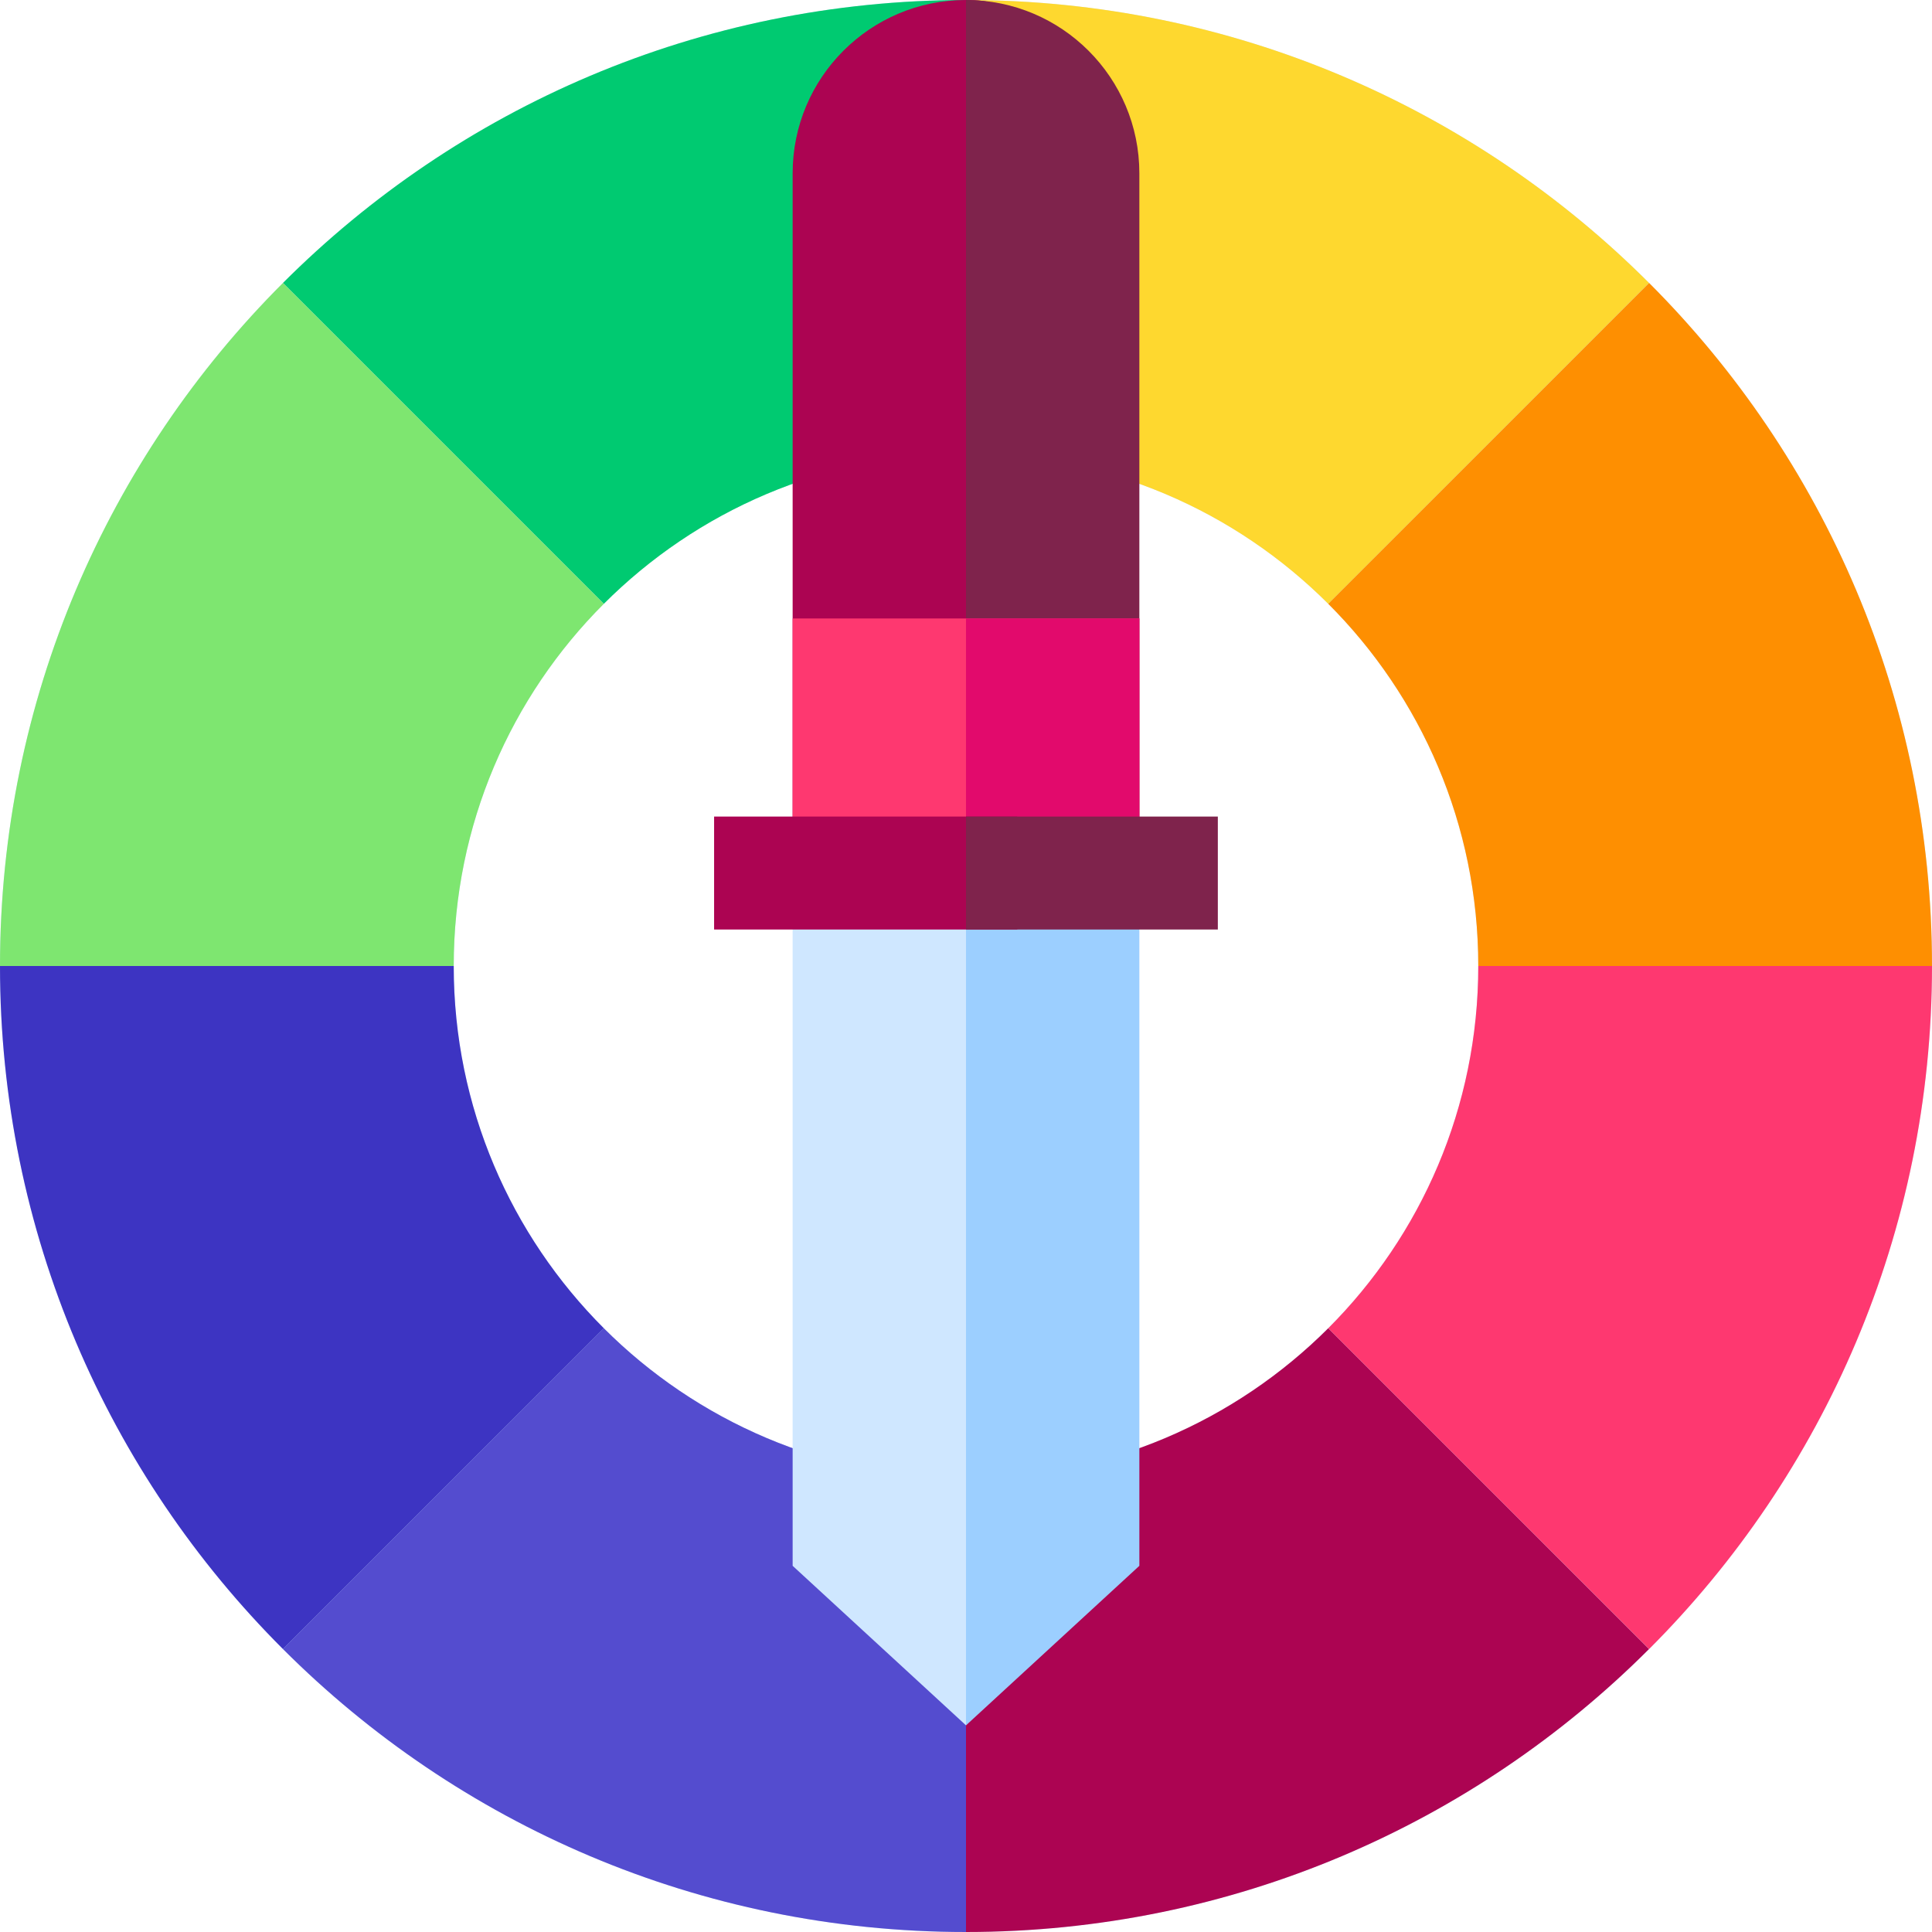
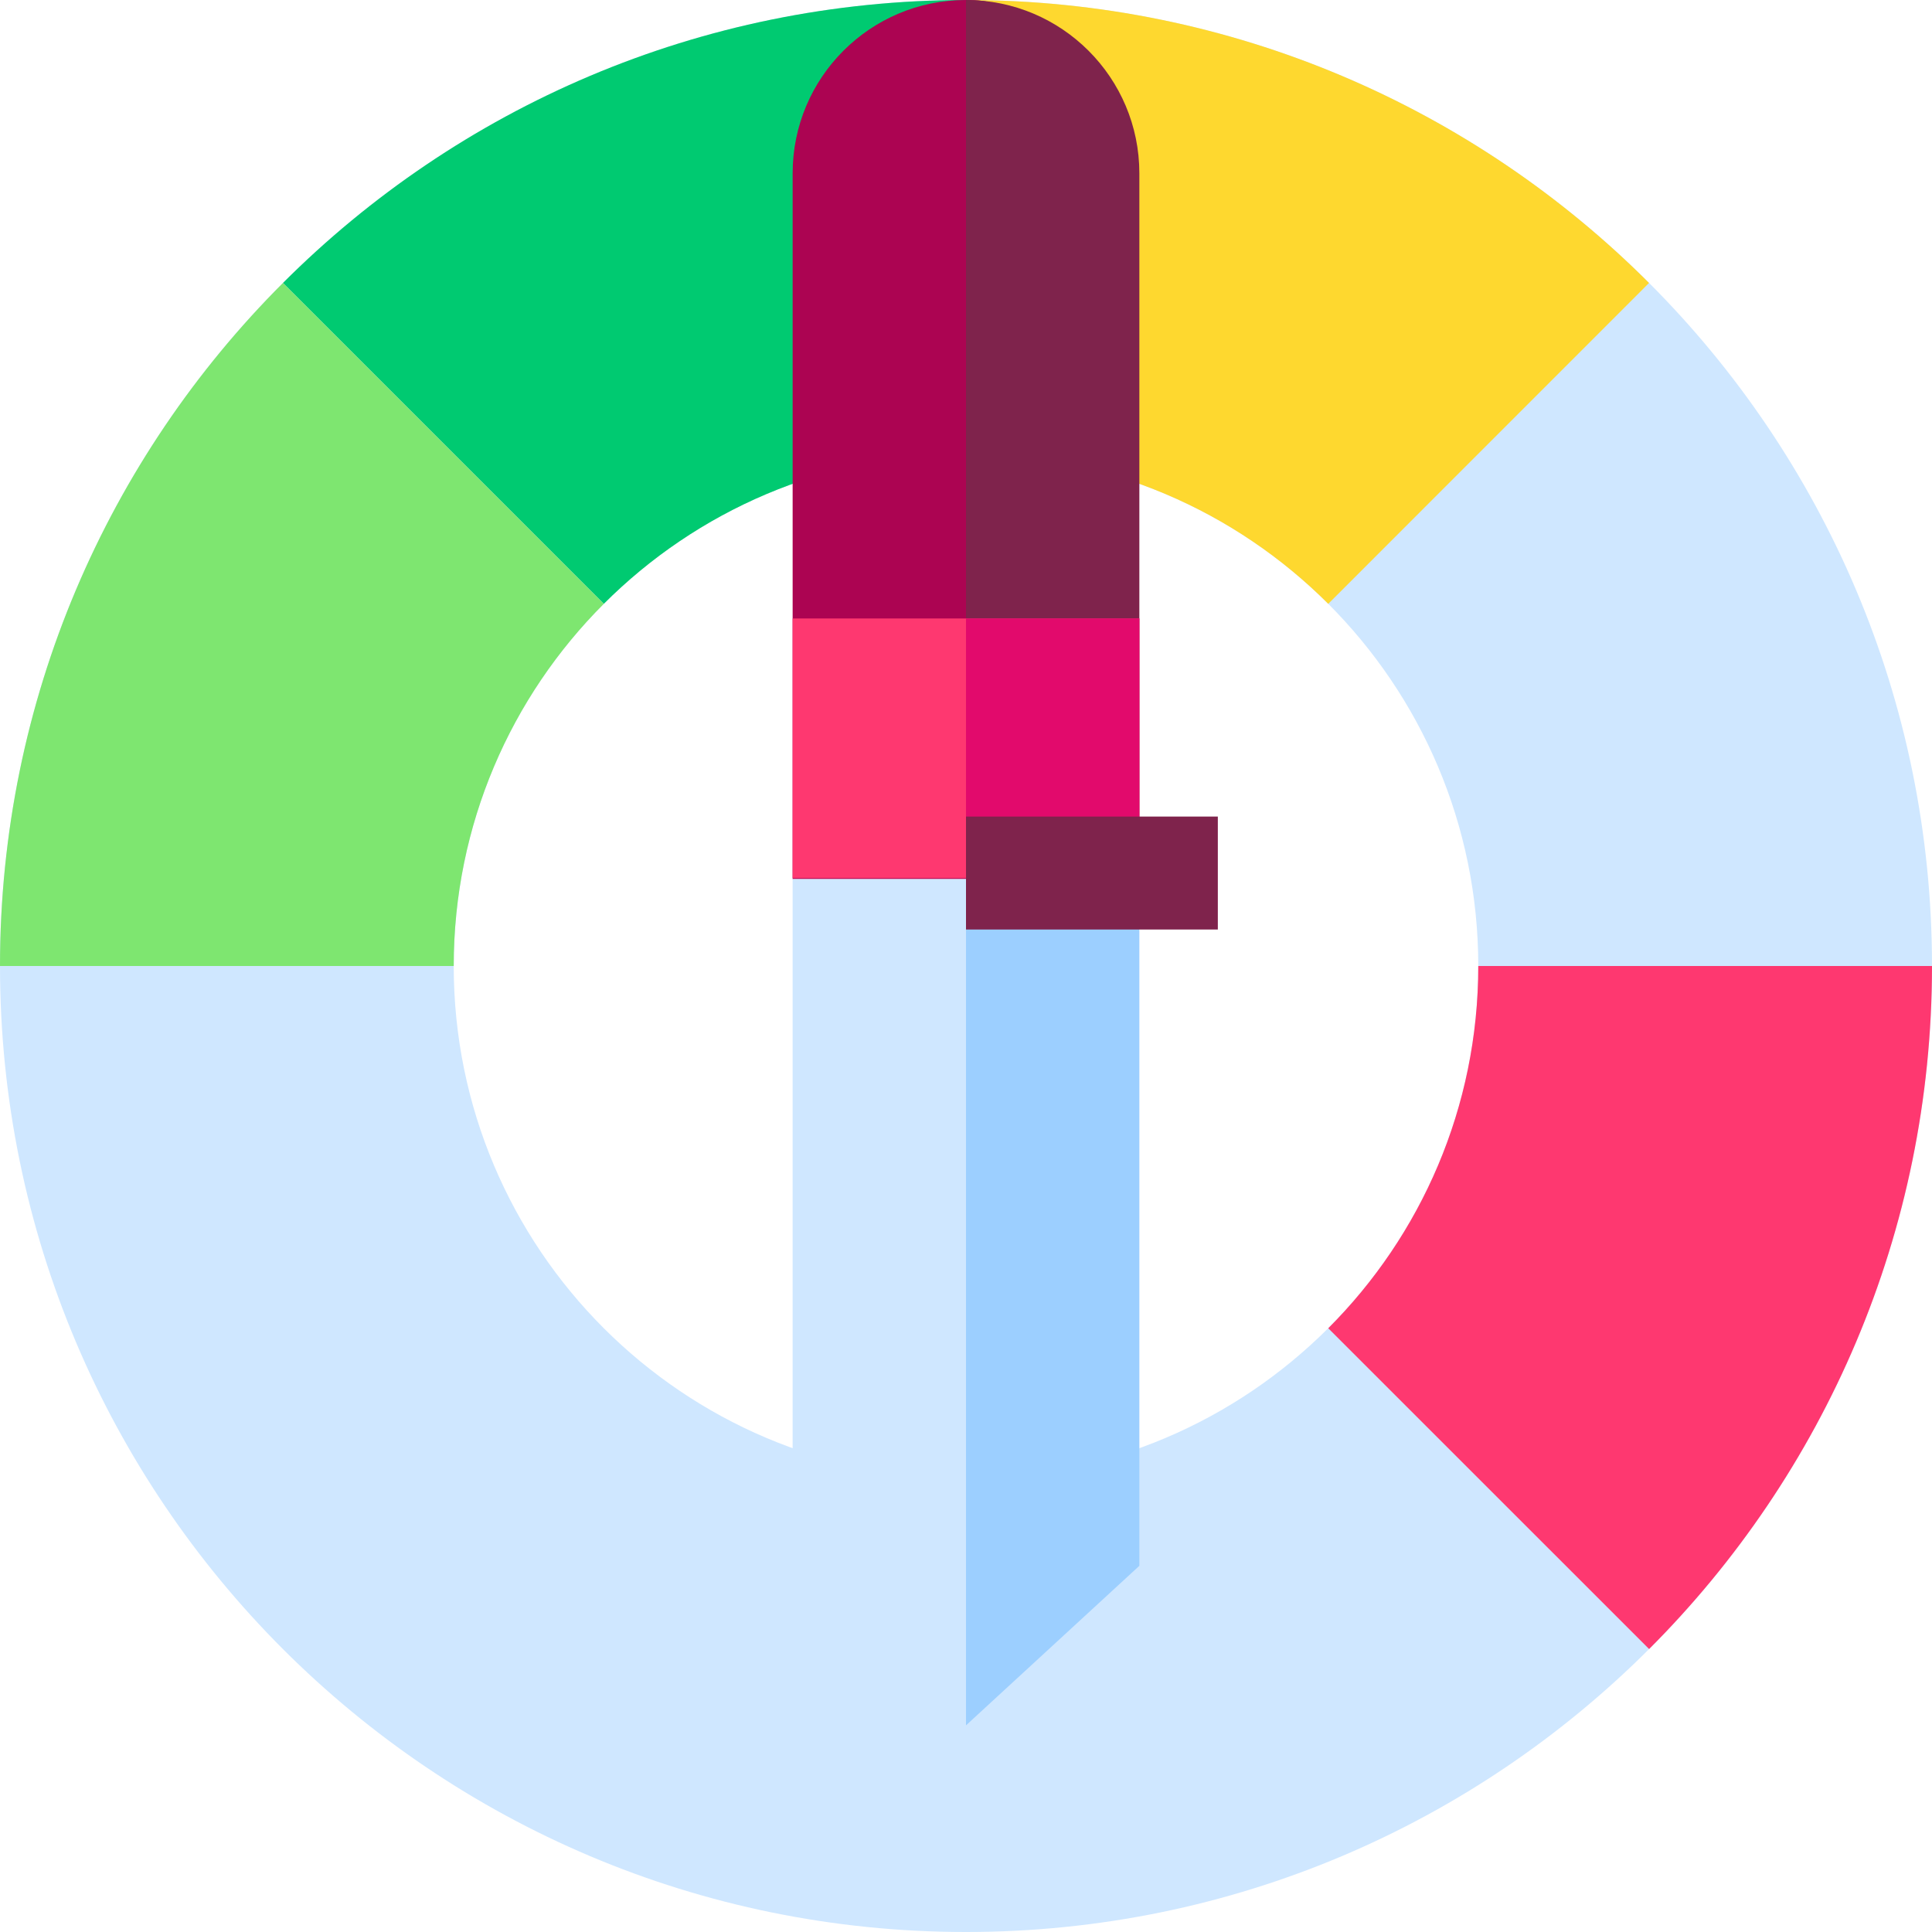
<svg xmlns="http://www.w3.org/2000/svg" width="26" height="26" viewBox="0 0 26 26" fill="none">
  <path d="M13 19.894C9.193 19.894 6.106 16.807 6.106 13C6.106 9.193 9.193 6.106 13 6.106C16.807 6.106 19.894 9.193 19.894 13C19.894 16.807 16.807 19.894 13 19.894ZM13 0C5.82 0 0 5.82 0 13C0 20.18 5.82 26 13 26C20.18 26 26 20.18 26 13C26 5.82 20.18 0 13 0Z" fill="#CFE7FF" />
  <path d="M13 6.106V0C9.41 0 6.16 1.455 3.808 3.808L8.126 8.126C9.373 6.878 11.097 6.106 13 6.106Z" fill="#00CA71" />
  <path d="M17.875 8.126L22.192 3.808C19.84 1.455 16.59 0 13 0V6.106C14.903 6.106 16.627 6.878 17.875 8.126Z" fill="#FED82F" />
  <path d="M6.106 13C6.106 11.097 6.878 9.373 8.126 8.126L3.808 3.808C1.455 6.16 0 9.41 0 13H6.106Z" fill="#7EE670" />
-   <path d="M19.894 13H26C26 9.41 24.545 6.16 22.193 3.808L17.875 8.126C19.123 9.373 19.894 11.097 19.894 13Z" fill="#FE8F01" />
-   <path d="M13 19.894V26C16.59 26 19.84 24.545 22.192 22.192L17.875 17.875C16.627 19.122 14.903 19.894 13 19.894Z" fill="#AC0452" />
-   <path d="M13 19.894C11.097 19.894 9.373 19.122 8.126 17.875L3.808 22.192C6.16 24.545 9.41 26 13 26V19.894Z" fill="#544CCF" />
-   <path d="M6.106 13H0C0 16.59 1.455 19.84 3.808 22.192L8.126 17.875C6.878 16.627 6.106 14.904 6.106 13Z" fill="#3D34C2" />
  <path d="M26 13H19.894C19.894 14.903 19.123 16.627 17.875 17.875L22.193 22.192C24.545 19.84 26 16.59 26 13Z" fill="#FE3870" />
  <path d="M13 0C11.711 0 10.667 1.044 10.667 2.333V11.83L13 11.83L13.381 2.333C13.381 1.044 14.288 0 13 0Z" fill="#AC0452" />
  <path d="M13 0V11.83H15.333V2.333C15.333 1.044 14.288 0 13 0Z" fill="#7F234C" />
  <path d="M10.667 11.83V21.072L13 23.219L13.381 21.072L13.381 11.83H10.667Z" fill="#CFE7FF" />
  <path d="M13 11.83V23.219L15.333 21.072V11.83H13Z" fill="#9CCFFF" />
  <path d="M15.333 11.817H10.667V8.323H15.333V11.817Z" fill="#FE3870" />
  <path d="M15.333 11.817H13V8.323H15.333V11.817Z" fill="#E20A6C" />
-   <path d="M13.691 12.509H9.61V10.989H13.691V12.509Z" fill="#AC0452" />
  <path d="M16.389 12.509H13V10.989H16.389V12.509Z" fill="#7F234C" />
</svg>